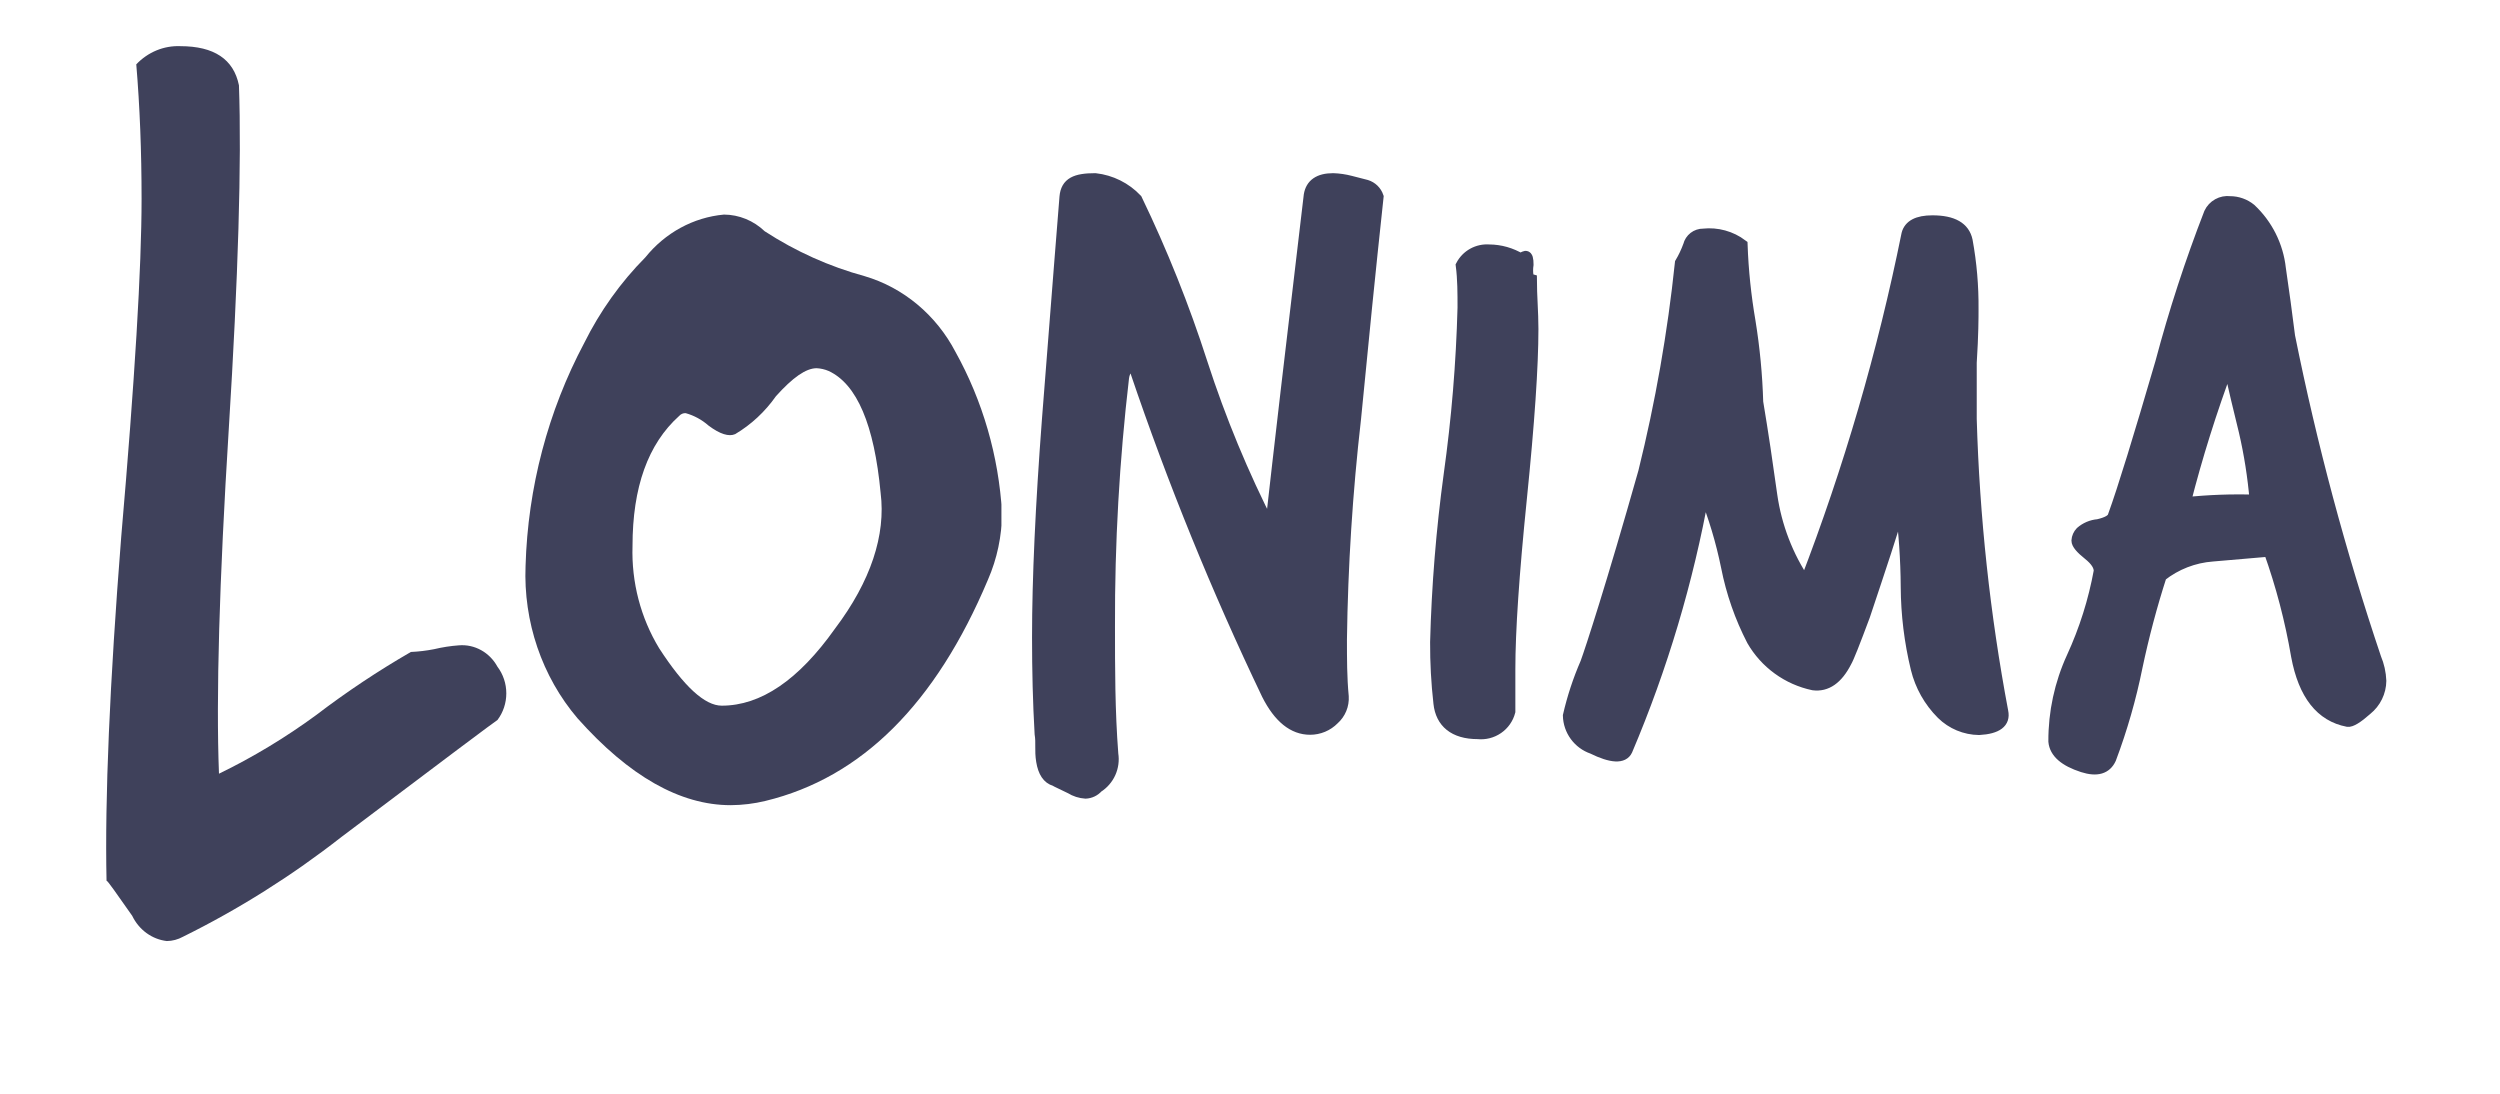
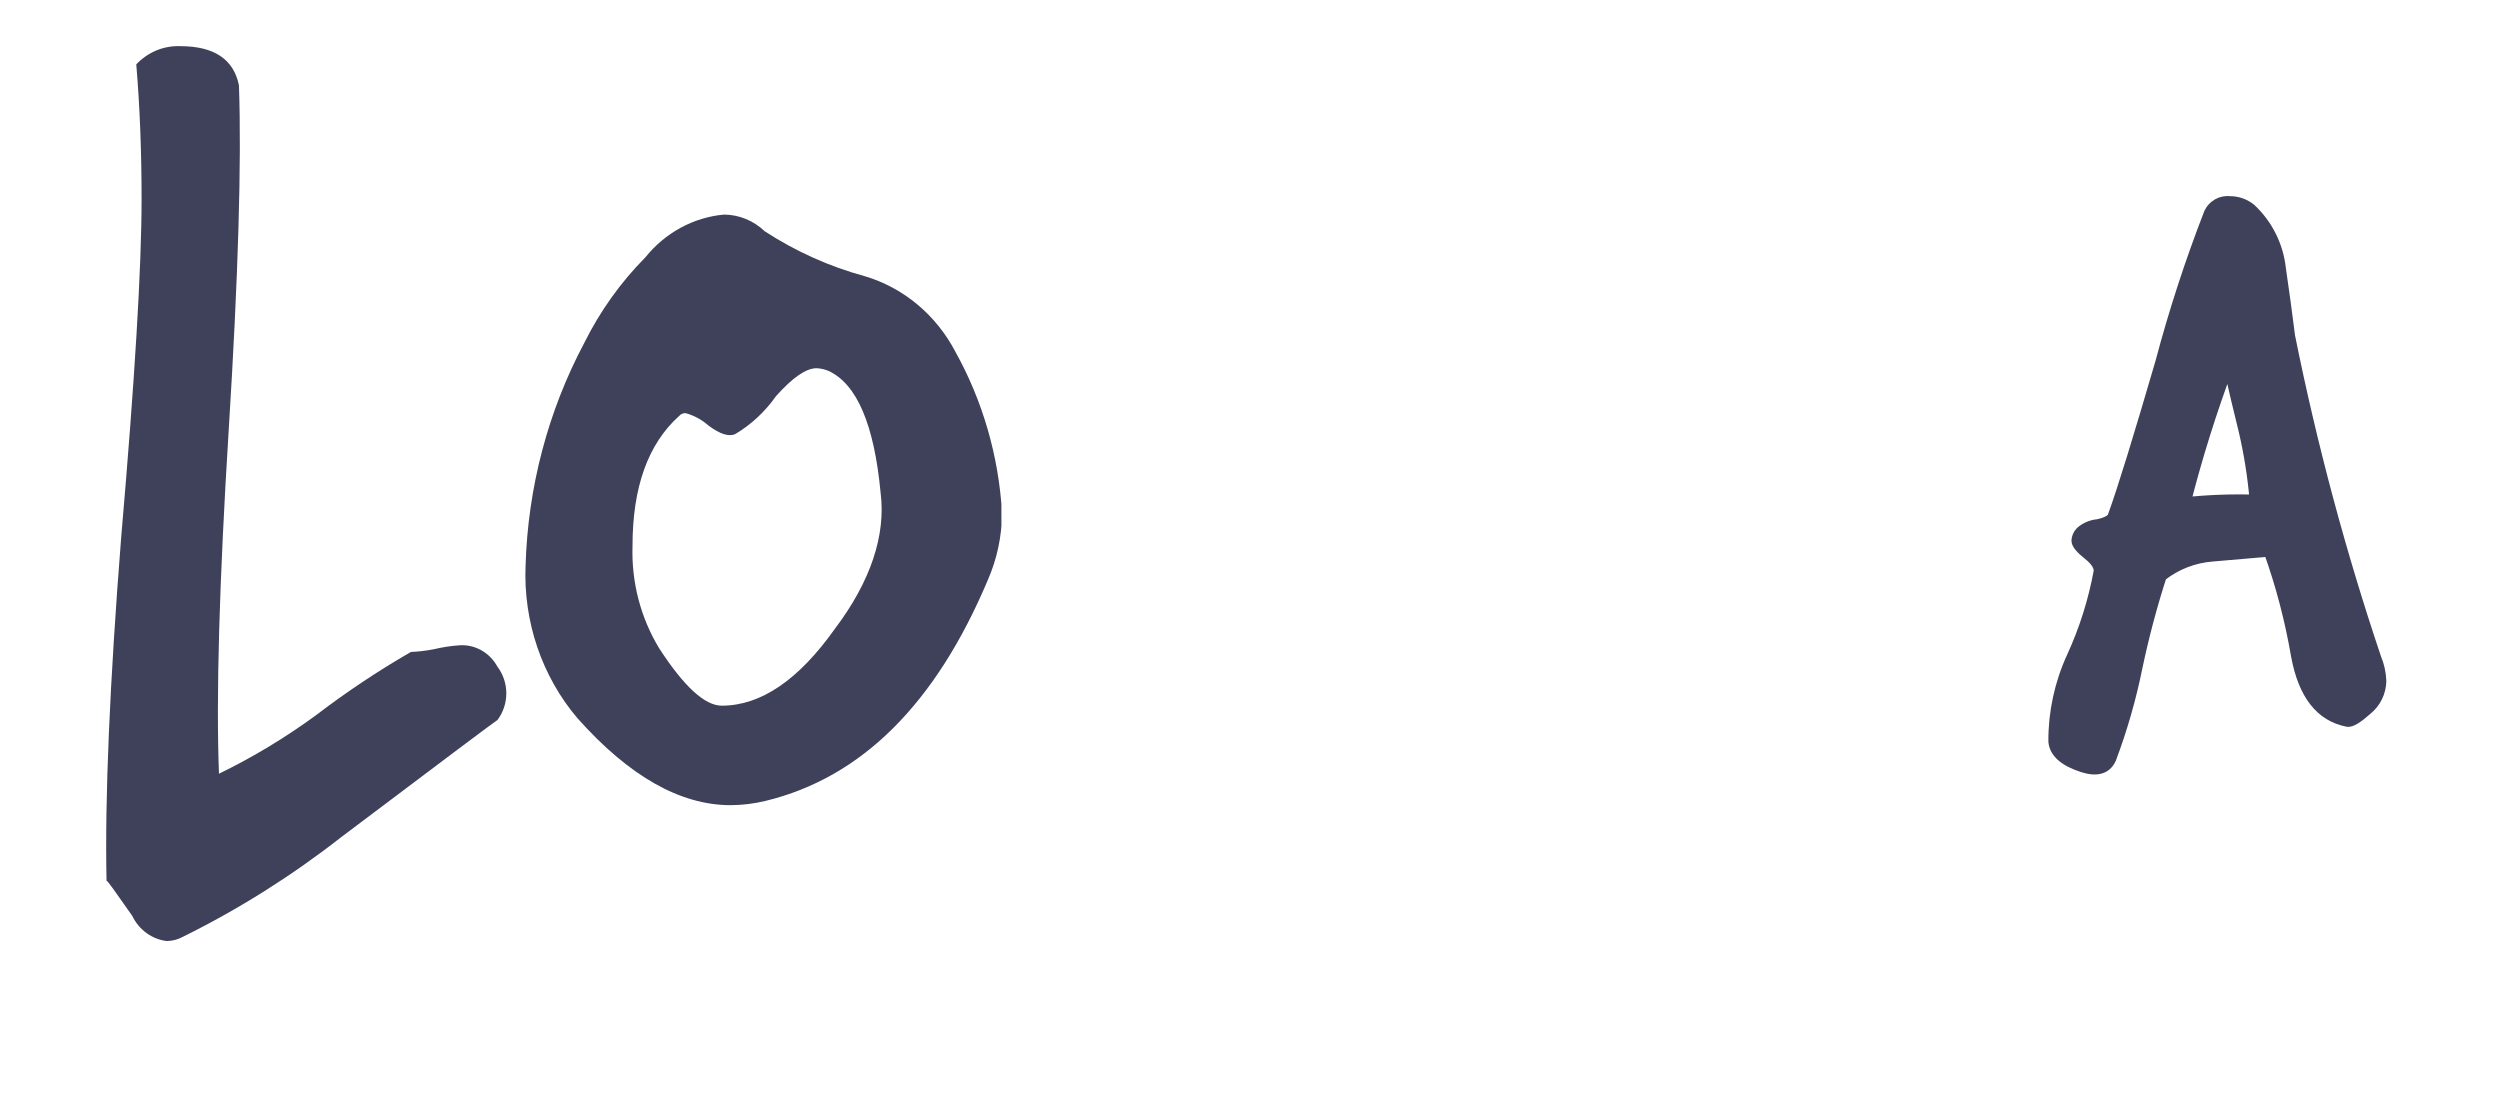
<svg xmlns="http://www.w3.org/2000/svg" width="176" height="77" viewBox="0 0 176 77" fill="none">
  <g clip-path="url(#clip0)">
    <path d="M35.021 50.688C34.887 50.758 31.23 53.5 24.05 58.913C20.56 61.646 16.817 64.003 12.878 65.949C12.528 66.141 12.14 66.245 11.745 66.25C11.23 66.19 10.737 65.996 10.312 65.686C9.886 65.376 9.541 64.958 9.307 64.472C8.189 62.891 7.586 62.002 7.5 62.002C7.376 56.197 7.72 48.132 8.533 37.808C9.489 26.761 9.967 18.827 9.967 14.006C9.967 10.662 9.843 7.503 9.594 4.53C9.998 4.104 10.482 3.77 11.015 3.549C11.548 3.329 12.119 3.227 12.692 3.25C15.072 3.25 16.449 4.169 16.822 6.007C17.013 11.4 16.774 19.469 16.105 30.215C15.436 40.962 15.206 49.046 15.416 54.469C17.808 53.307 20.097 51.926 22.257 50.342C24.389 48.715 26.616 47.231 28.926 45.898C29.474 45.874 30.021 45.809 30.561 45.702C31.137 45.565 31.721 45.474 32.31 45.431C32.851 45.387 33.393 45.505 33.873 45.772C34.353 46.038 34.751 46.442 35.021 46.937C35.424 47.47 35.644 48.132 35.644 48.813C35.644 49.494 35.424 50.155 35.021 50.688Z" fill="#3F415B" />
    <path d="M69.554 40.806C65.873 49.553 60.653 54.746 53.894 56.383C53.089 56.579 52.267 56.68 51.441 56.684C47.885 56.684 44.29 54.645 40.657 50.568C38.153 47.624 36.84 43.771 37 39.827C37.161 34.327 38.577 28.949 41.13 24.145C42.244 21.904 43.697 19.869 45.432 18.119C46.826 16.386 48.816 15.302 50.968 15.106C52.029 15.112 53.051 15.531 53.836 16.281C56.019 17.701 58.392 18.767 60.878 19.444C62.224 19.842 63.482 20.517 64.577 21.43C65.673 22.342 66.585 23.475 67.259 24.762C69.184 28.221 70.308 32.107 70.543 36.106C70.534 37.728 70.197 39.331 69.554 40.806ZM61.996 34.705C61.547 29.904 60.328 27.042 58.339 26.118C58.07 26.003 57.784 25.937 57.493 25.922C56.733 25.922 55.801 26.585 54.625 27.895C53.858 28.986 52.881 29.895 51.757 30.562C51.312 30.758 50.681 30.562 49.878 29.959C49.41 29.548 48.862 29.25 48.272 29.086C48.186 29.081 48.101 29.096 48.022 29.13C47.943 29.164 47.871 29.216 47.813 29.282C45.619 31.255 44.529 34.298 44.529 38.441C44.448 40.985 45.103 43.496 46.407 45.642C48.157 48.338 49.62 49.679 50.81 49.679C53.564 49.679 56.221 47.871 58.784 44.256C61.308 40.911 62.369 37.657 61.996 34.705Z" fill="#3F415B" />
  </g>
-   <path d="M97.031 13.843C96.471 19.042 95.948 24.242 95.443 29.477C94.851 34.638 94.52 39.826 94.45 45.02C94.45 46.37 94.45 47.701 94.577 49.032C94.596 49.335 94.546 49.638 94.43 49.919C94.314 50.199 94.136 50.45 93.909 50.651C93.69 50.874 93.429 51.05 93.141 51.171C92.853 51.291 92.543 51.353 92.231 51.353C91.04 51.353 90.029 50.543 89.199 48.906C85.654 41.499 82.557 33.888 79.924 26.113C79.924 25.879 79.762 25.753 79.635 25.753C79.509 25.753 79.184 26.041 79.112 26.58C78.432 32.39 78.1 38.236 78.12 44.085C78.12 47.035 78.12 50.04 78.354 53.08C78.426 53.533 78.364 53.998 78.175 54.417C77.986 54.836 77.678 55.19 77.289 55.437C77.18 55.56 77.047 55.66 76.899 55.731C76.75 55.803 76.588 55.843 76.423 55.85C76.046 55.825 75.68 55.708 75.359 55.509C74.781 55.221 74.402 55.059 74.258 54.969C73.753 54.825 73.446 54.357 73.32 53.584C73.193 52.81 73.32 52.324 73.211 51.659C73.085 49.482 73.031 47.215 73.031 44.858C73.031 40.739 73.265 35.611 73.734 29.441C74.474 20.068 74.871 14.869 74.962 13.861C75.052 12.854 75.719 12.566 77.109 12.566C78.225 12.693 79.261 13.209 80.032 14.023C81.829 17.751 83.367 21.598 84.634 25.537C85.923 29.52 87.528 33.394 89.434 37.123C90.011 31.953 90.919 24.158 92.159 13.735C92.285 12.962 92.844 12.566 93.855 12.566C94.269 12.58 94.681 12.641 95.082 12.746L96.201 13.034C96.393 13.094 96.569 13.199 96.713 13.339C96.857 13.48 96.966 13.653 97.031 13.843Z" fill="#3F415B" stroke="#3F415B" stroke-width="0.75" stroke-miterlimit="10" />
-   <path d="M107.822 19.672C107.822 20.788 107.93 21.957 107.93 23.162C107.93 25.807 107.659 29.765 107.118 35.09C106.576 40.415 106.306 44.409 106.306 47.125C106.306 48.133 106.306 49.122 106.306 50.094C106.179 50.583 105.879 51.011 105.461 51.298C105.044 51.586 104.536 51.714 104.032 51.659C102.354 51.659 101.434 50.867 101.289 49.518C101.126 48.084 101.048 46.643 101.055 45.2C101.158 41.252 101.478 37.312 102.011 33.399C102.556 29.504 102.881 25.582 102.985 21.651C102.985 20.644 102.985 19.654 102.859 18.683C103.046 18.326 103.333 18.031 103.686 17.836C104.039 17.641 104.442 17.554 104.844 17.585C105.627 17.591 106.395 17.809 107.064 18.215C107.161 18.127 107.279 18.065 107.406 18.035C107.533 18.035 107.587 18.233 107.587 18.629C107.545 18.897 107.545 19.17 107.587 19.438C107.603 19.494 107.633 19.544 107.674 19.585C107.715 19.626 107.766 19.656 107.822 19.672Z" fill="#3F415B" stroke="#3F415B" stroke-width="0.75" stroke-miterlimit="10" />
-   <path d="M141.007 50.093C141.169 50.867 140.61 51.299 139.329 51.371C138.341 51.36 137.396 50.966 136.694 50.273C135.809 49.391 135.185 48.283 134.89 47.071C134.433 45.186 134.197 43.254 134.186 41.314C134.174 39.389 134.042 37.466 133.789 35.557C133.284 37.356 132.435 39.893 131.281 43.347C130.577 45.236 130.144 46.334 129.981 46.603C129.368 47.803 128.592 48.343 127.653 48.223C126.754 48.033 125.905 47.656 125.162 47.116C124.419 46.577 123.798 45.887 123.341 45.092C122.497 43.459 121.89 41.714 121.536 39.911C121.172 38.122 120.647 36.37 119.966 34.676C118.843 40.908 117.028 46.996 114.553 52.828C114.282 53.404 113.452 53.368 112.099 52.702C111.612 52.534 111.189 52.221 110.886 51.806C110.583 51.392 110.414 50.894 110.402 50.381C110.695 49.105 111.106 47.858 111.629 46.657C111.972 45.722 113.434 41.26 115.708 33.219C116.906 28.378 117.769 23.461 118.288 18.503C118.519 18.114 118.712 17.704 118.866 17.279C118.923 17.046 119.057 16.84 119.247 16.692C119.437 16.546 119.672 16.467 119.912 16.47C120.89 16.364 121.871 16.635 122.655 17.225C122.72 19.035 122.907 20.838 123.214 22.622C123.519 24.504 123.7 26.403 123.756 28.307C124.117 30.466 124.441 32.661 124.748 34.874C125.061 37.056 125.863 39.141 127.094 40.972C130.162 33.02 132.553 24.823 134.24 16.47C134.402 15.858 134.98 15.534 136.044 15.534C137.488 15.534 138.3 16.002 138.499 16.938C138.789 18.528 138.928 20.142 138.914 21.759C138.914 22.353 138.914 23.558 138.787 25.537C138.787 27.174 138.787 28.487 138.787 29.495C138.985 36.408 139.727 43.296 141.007 50.093Z" fill="#3F415B" stroke="#3F415B" stroke-width="0.75" stroke-miterlimit="10" />
  <path d="M167.262 46.316C167.479 46.83 167.601 47.378 167.623 47.935C167.618 48.325 167.526 48.71 167.354 49.061C167.183 49.413 166.936 49.722 166.631 49.968C165.963 50.561 165.512 50.831 165.278 50.795C163.383 50.435 162.174 48.906 161.668 46.19C161.24 43.68 160.594 41.212 159.738 38.814L155.768 39.156C154.451 39.253 153.194 39.742 152.159 40.559C151.483 42.657 150.917 44.789 150.462 46.945C150.018 49.15 149.396 51.316 148.604 53.422C148.279 54.123 147.629 54.321 146.619 53.998C145.338 53.584 144.652 52.99 144.58 52.198C144.57 50.15 145.007 48.125 145.861 46.262C146.75 44.328 147.392 42.291 147.774 40.199C147.774 39.857 147.557 39.479 147.016 39.048C146.474 38.616 146.204 38.292 146.204 38.058C146.219 37.829 146.315 37.612 146.474 37.446C146.816 37.145 147.247 36.962 147.702 36.925C148.333 36.781 148.694 36.583 148.766 36.313C149.47 34.37 150.571 30.772 152.105 25.519C153.052 21.951 154.197 18.437 155.533 14.995C155.66 14.723 155.87 14.499 156.132 14.354C156.395 14.208 156.697 14.149 156.995 14.185C157.528 14.186 158.044 14.37 158.456 14.707C159.632 15.811 160.375 17.297 160.55 18.898C160.784 20.482 161.001 22.083 161.199 23.666C162.743 31.335 164.768 38.9 167.262 46.316ZM158.745 35.198C158.608 33.575 158.355 31.963 157.987 30.376C157.608 28.829 157.229 27.264 156.887 25.717C155.684 28.943 154.673 32.163 153.855 35.378C155.479 35.207 157.113 35.147 158.745 35.198Z" fill="#3F415B" stroke="#3F415B" stroke-width="0.75" stroke-miterlimit="10" />
  <defs>
    <clipPath id="clip0">
      <rect width="63" height="63" fill="white" transform="translate(7.5 3.25)" />
    </clipPath>
  </defs>
</svg>